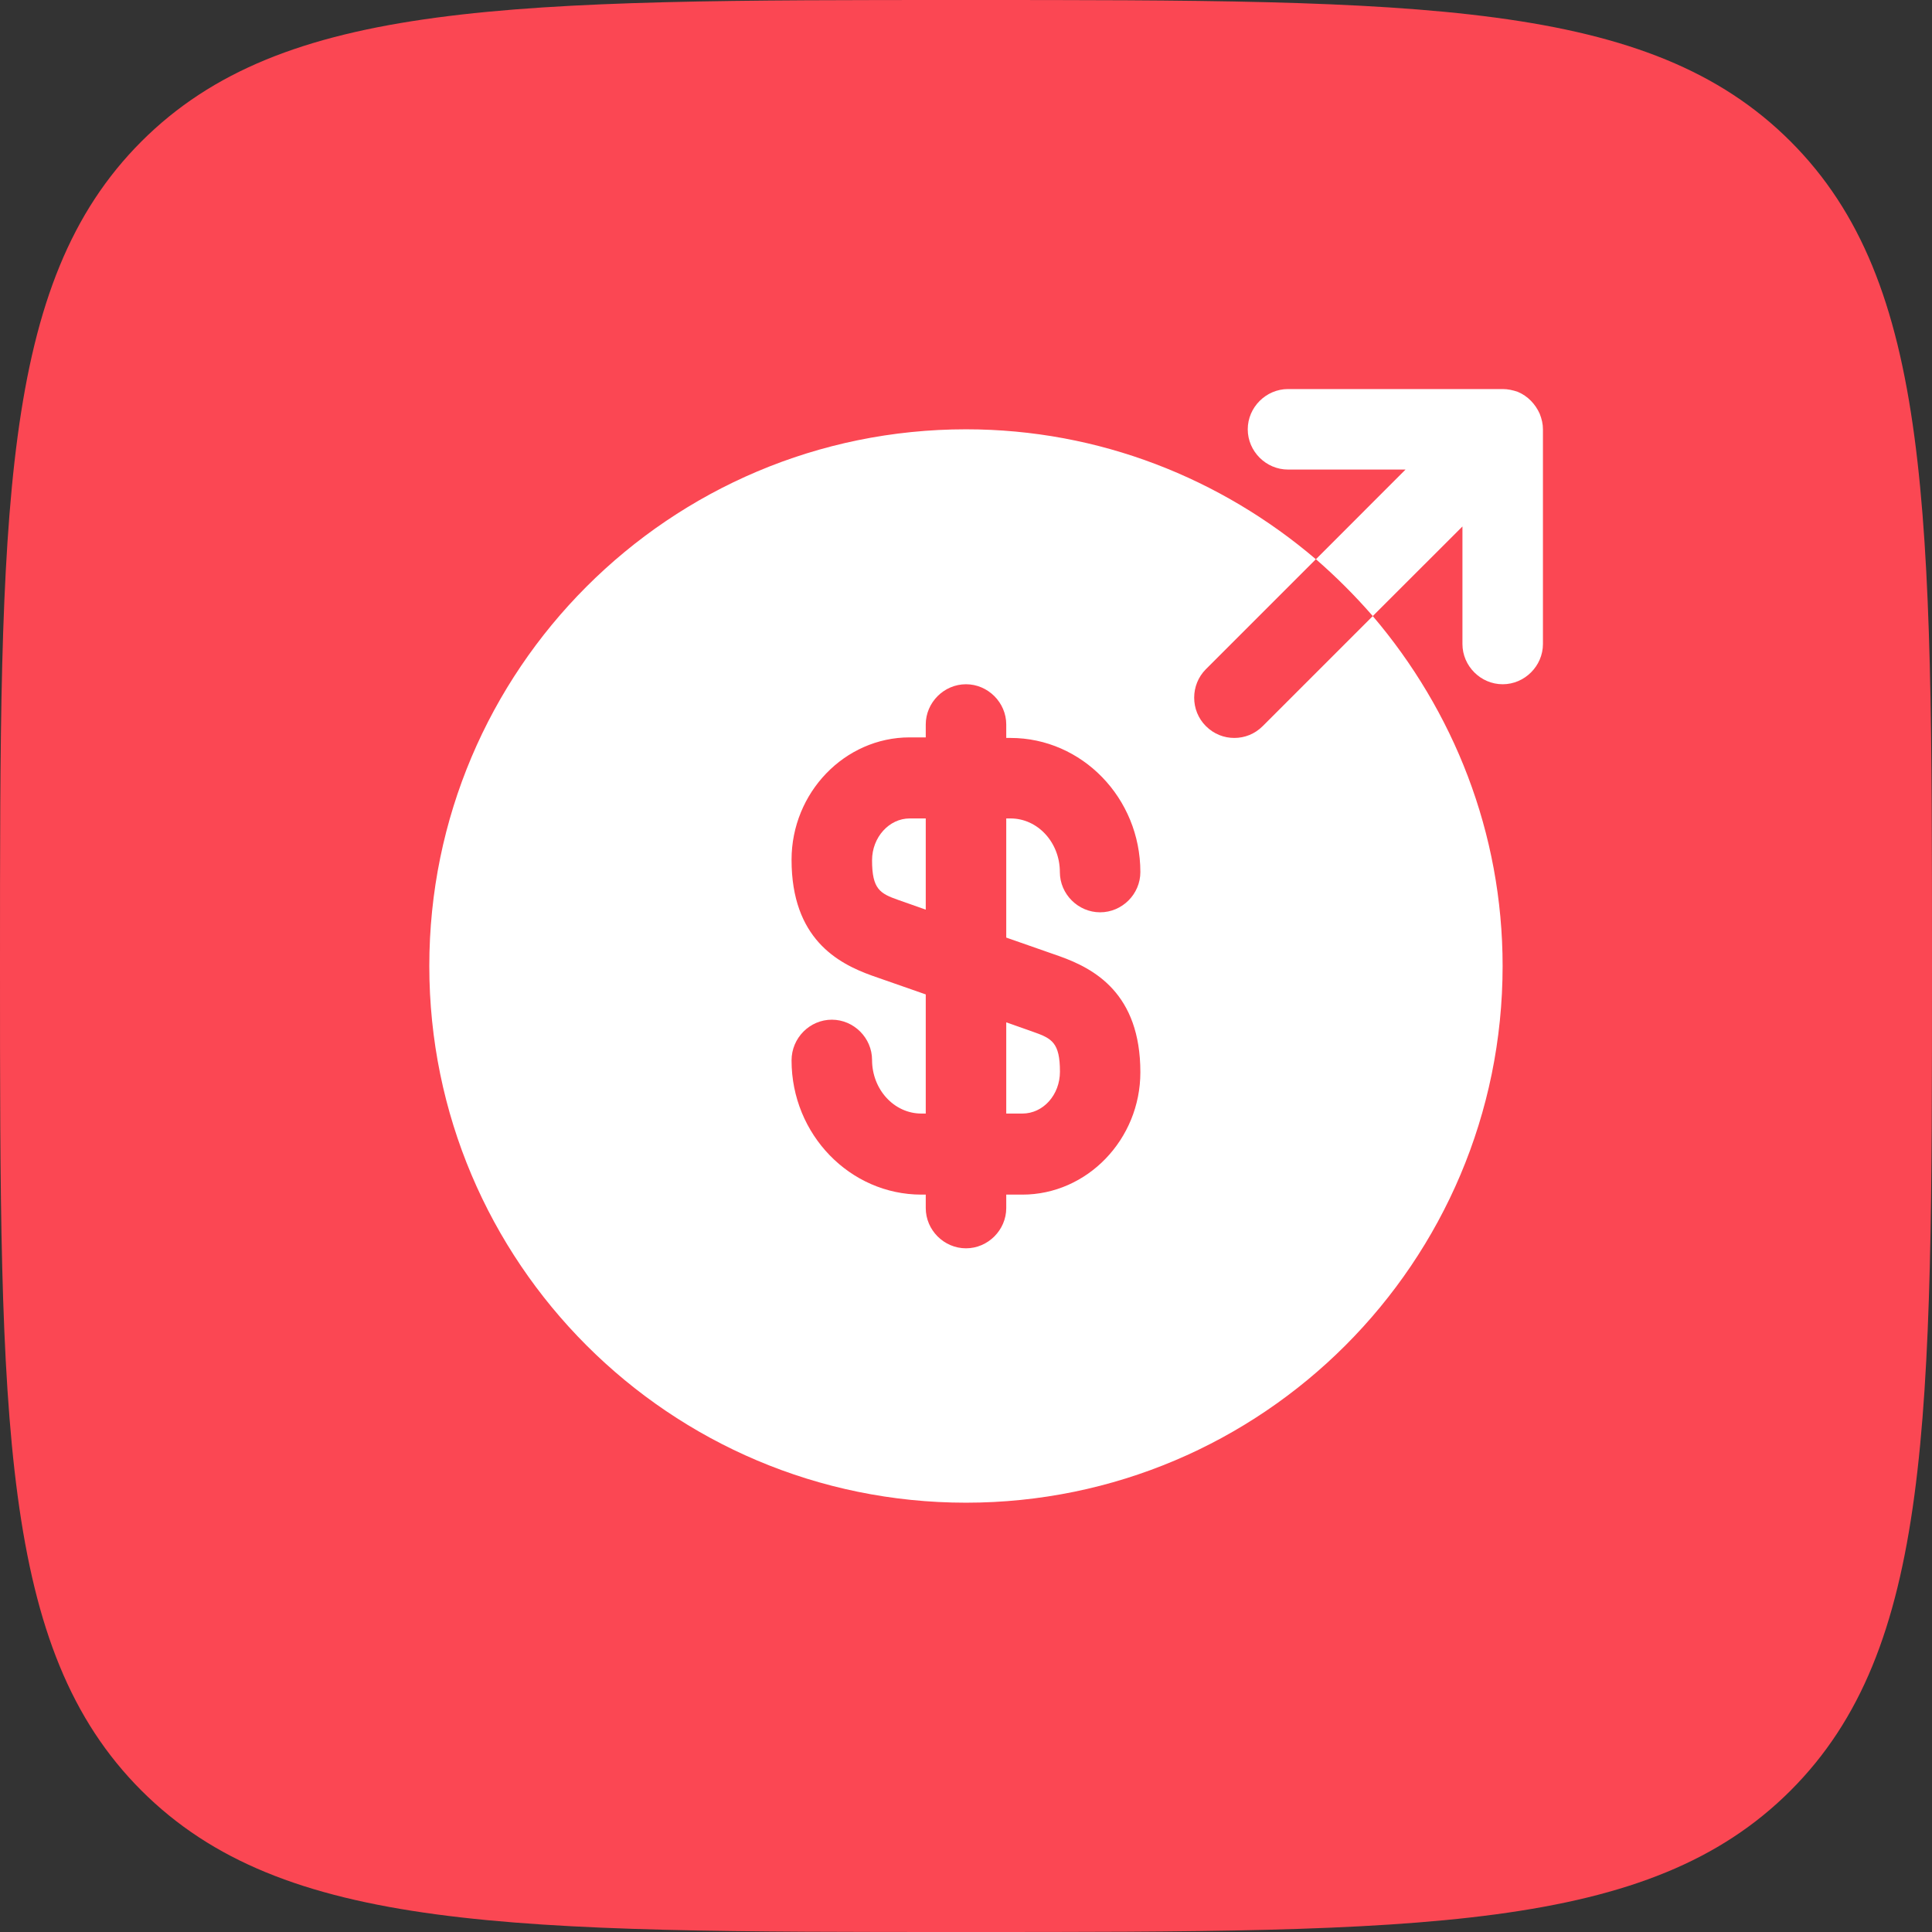
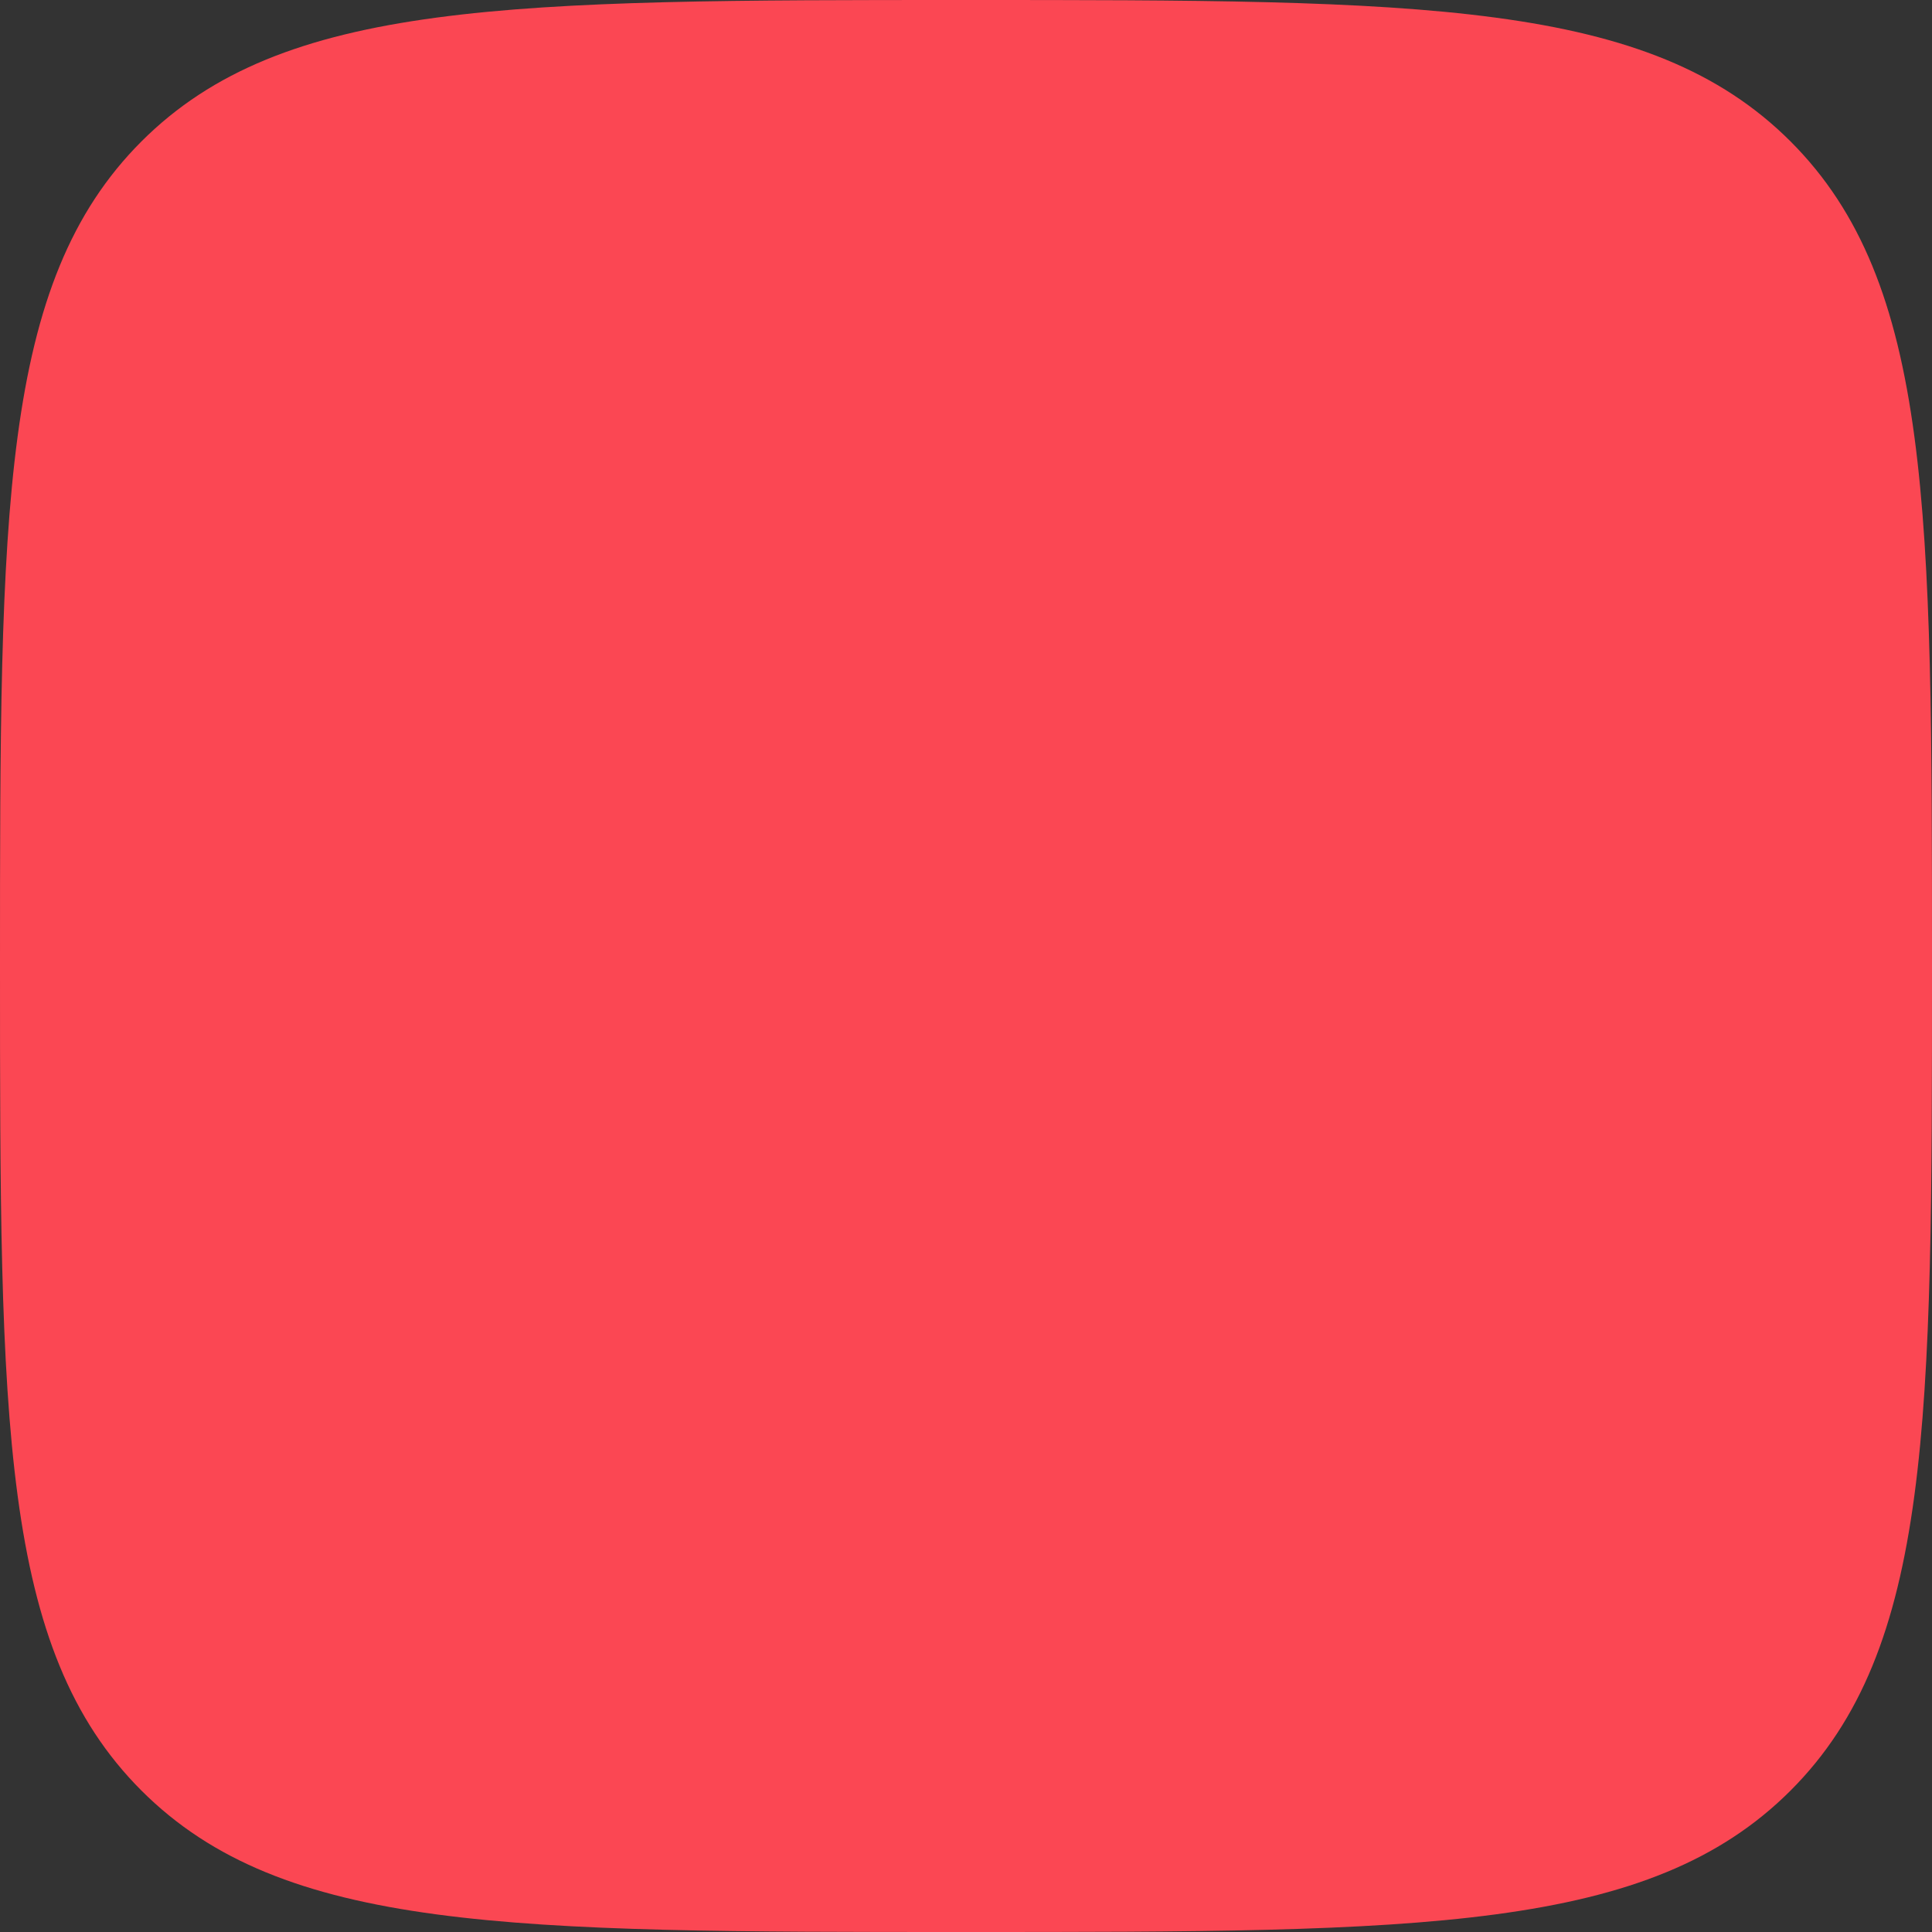
<svg xmlns="http://www.w3.org/2000/svg" width="24" height="24" viewBox="0 0 24 24" fill="none">
  <rect x="0" y="0" width="24" height="24" fill="#333333" stroke="none" />
  <path d="M0 12C0 6.343 0 3.515 1.757 1.757C3.515 0 6.343 0 12 0V0C17.657 0 20.485 0 22.243 1.757C24 3.515 24 6.343 24 12V12C24 17.657 24 20.485 22.243 22.243C20.485 24 17.657 24 12 24V24C6.343 24 3.515 24 1.757 22.243C0 20.485 0 17.657 0 12V12Z" fill="#FB4753" />
-   <path d="M10.833 10.687C10.833 11.047 10.933 11.1 11.16 11.18L11.5 11.3V10.167H11.3C11.046 10.167 10.833 10.4 10.833 10.687Z" fill="white" />
-   <path d="M12.5 13.833H12.7C12.96 13.833 13.167 13.6 13.167 13.313C13.167 12.953 13.067 12.9 12.84 12.82L12.5 12.7V13.833Z" fill="white" />
-   <path d="M17.053 7.653L15.686 9.02C15.586 9.12 15.46 9.167 15.333 9.167C15.206 9.167 15.08 9.12 14.98 9.02C14.786 8.827 14.786 8.507 14.98 8.313L16.346 6.947C15.173 5.947 13.66 5.333 12 5.333C8.32 5.333 5.333 8.32 5.333 12C5.333 15.68 8.32 18.667 12 18.667C15.68 18.667 18.666 15.68 18.666 12C18.666 10.34 18.053 8.827 17.053 7.653ZM13.166 11.88C13.593 12.033 14.166 12.34 14.166 13.32C14.166 14.153 13.506 14.84 12.7 14.84H12.5V15.007C12.5 15.28 12.273 15.507 12 15.507C11.726 15.507 11.5 15.28 11.5 15.007V14.84H11.446C10.56 14.84 9.833 14.093 9.833 13.173C9.833 12.893 10.06 12.667 10.333 12.667C10.606 12.667 10.833 12.893 10.833 13.167C10.833 13.533 11.106 13.833 11.446 13.833H11.5V12.353L10.833 12.12C10.406 11.967 9.833 11.66 9.833 10.68C9.833 9.847 10.493 9.16 11.3 9.16H11.5V9C11.5 8.727 11.726 8.5 12 8.5C12.273 8.5 12.5 8.727 12.5 9V9.167H12.553C13.44 9.167 14.166 9.913 14.166 10.833C14.166 11.107 13.94 11.333 13.666 11.333C13.393 11.333 13.166 11.107 13.166 10.833C13.166 10.467 12.893 10.167 12.553 10.167H12.5V11.647L13.166 11.88Z" fill="white" />
-   <path d="M19.127 5.14C19.073 5.02 18.98 4.92 18.853 4.867C18.793 4.847 18.733 4.833 18.667 4.833H16C15.727 4.833 15.5 5.06 15.5 5.333C15.5 5.607 15.727 5.833 16 5.833H17.46L16.347 6.947C16.6 7.167 16.833 7.4 17.053 7.653L18.167 6.54V8C18.167 8.273 18.393 8.5 18.667 8.5C18.94 8.5 19.167 8.273 19.167 8V5.333C19.167 5.267 19.153 5.207 19.127 5.14Z" fill="white" />
</svg>